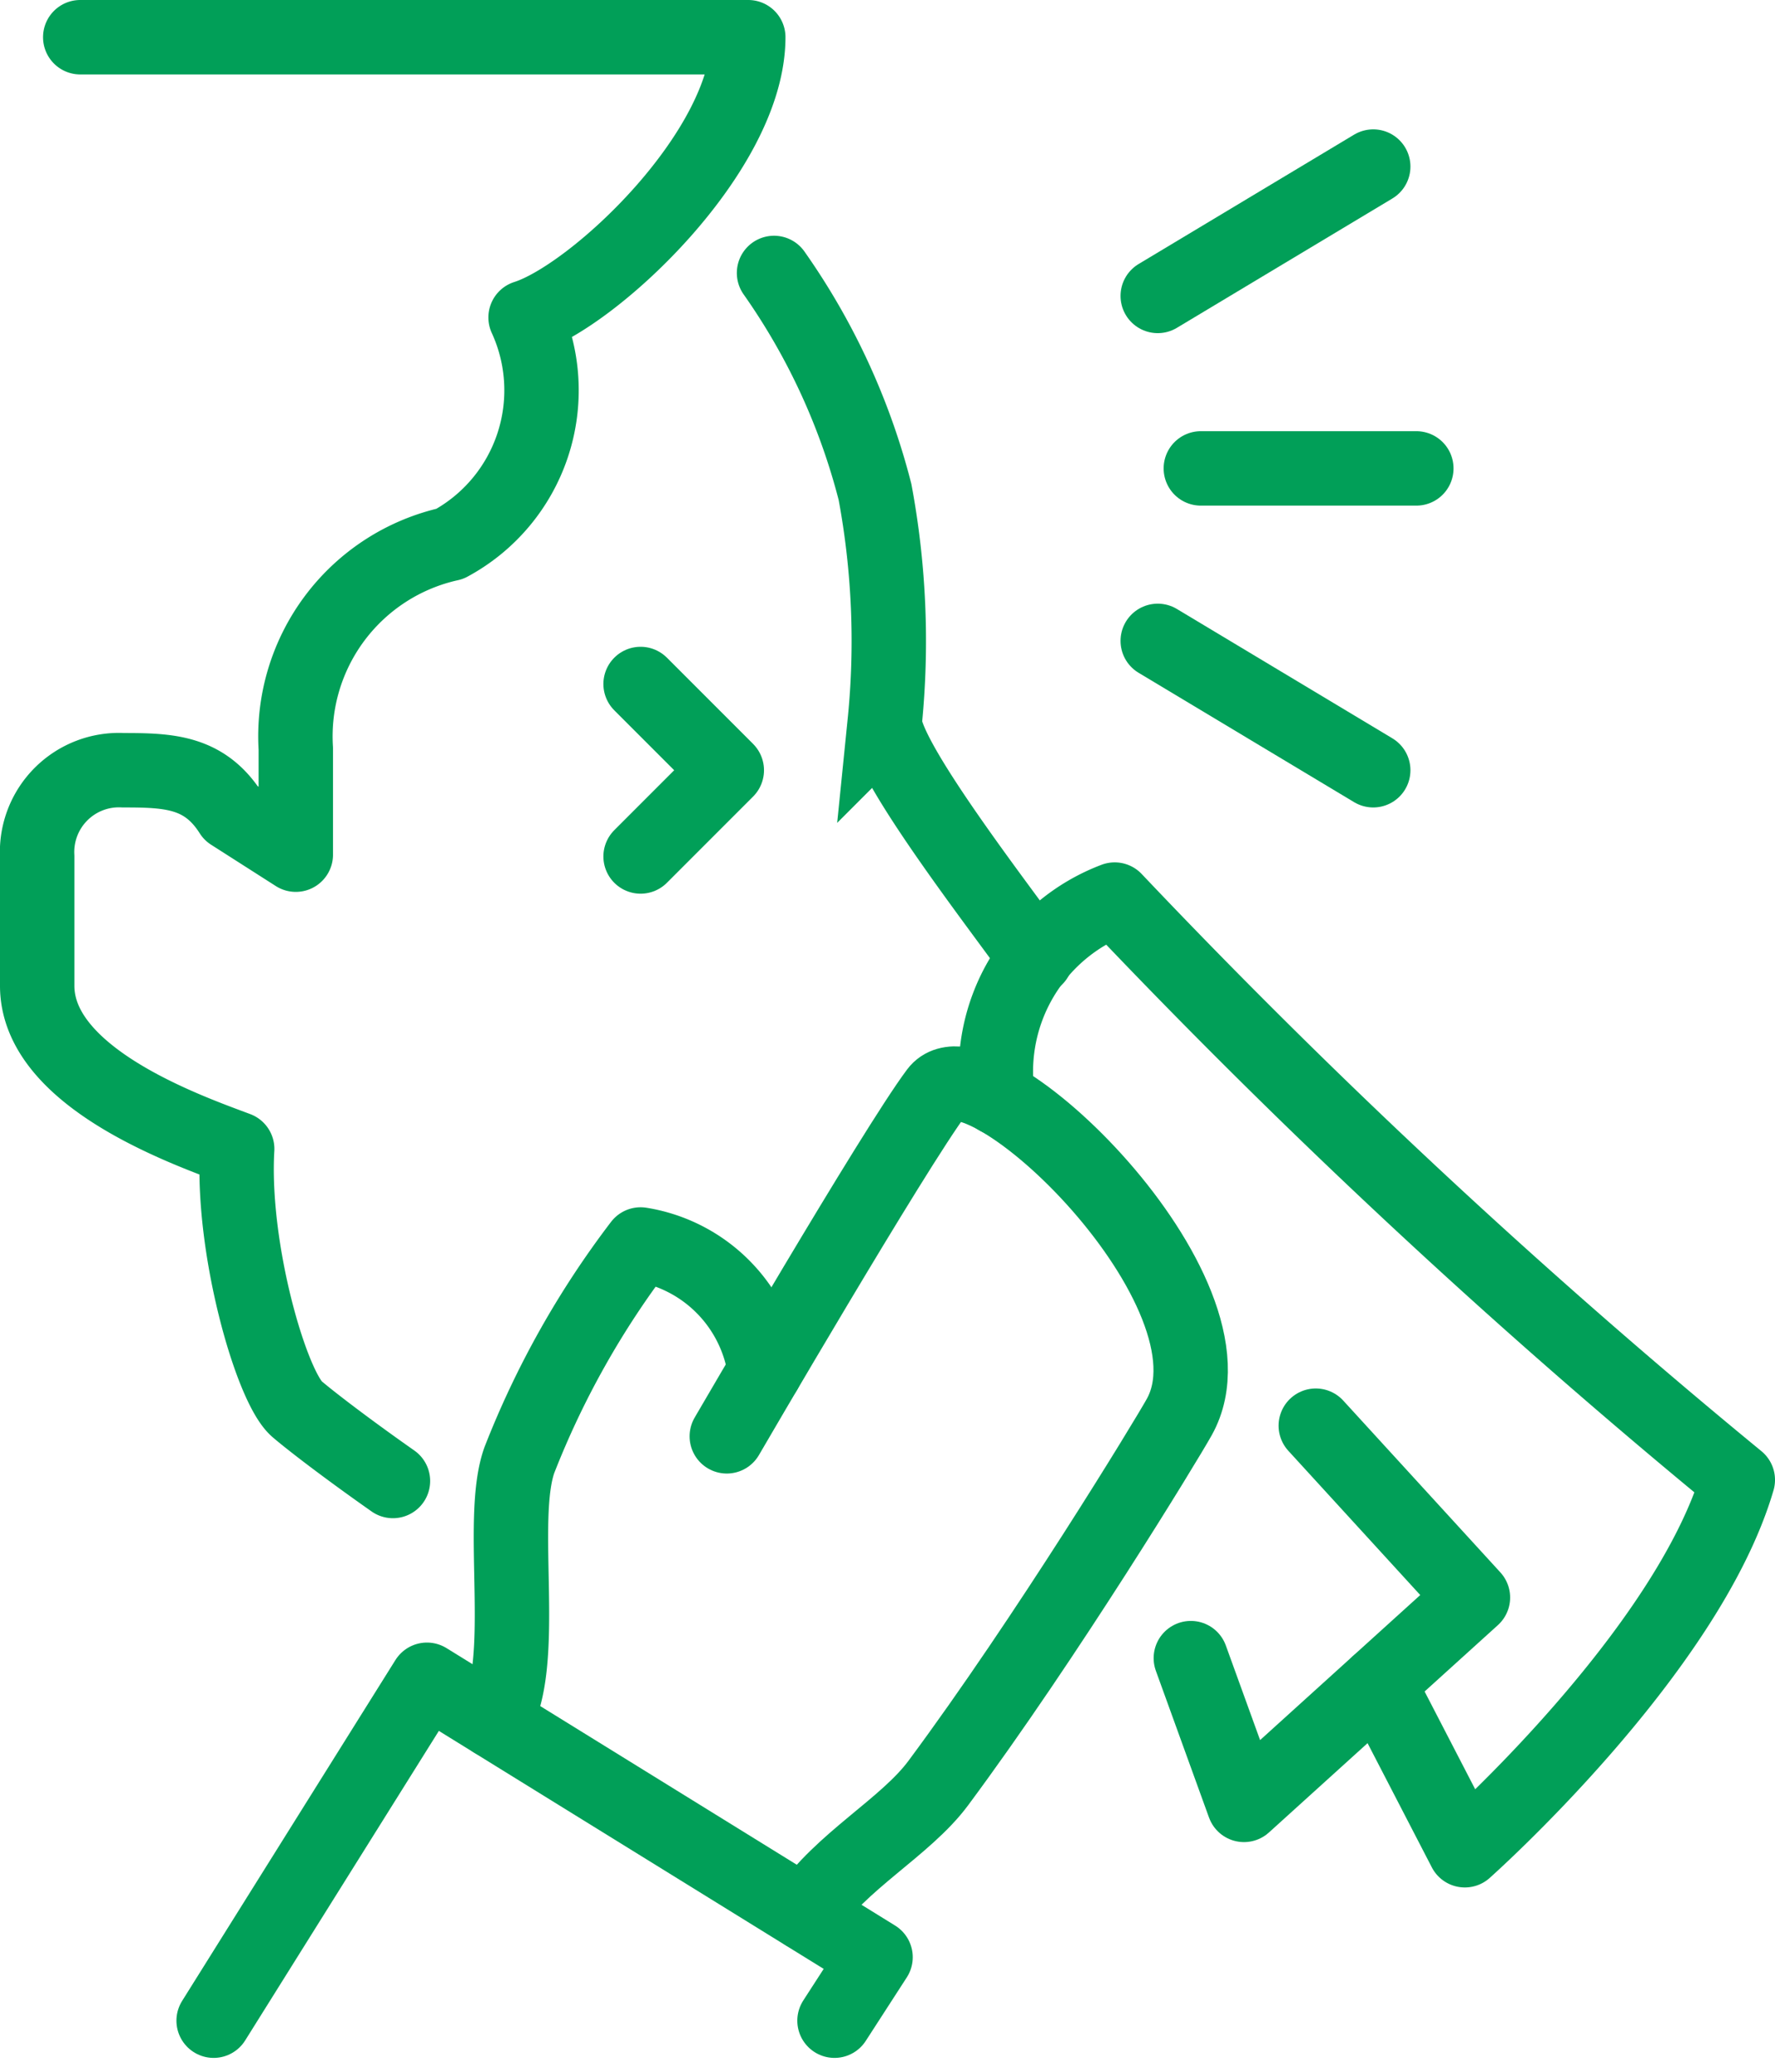
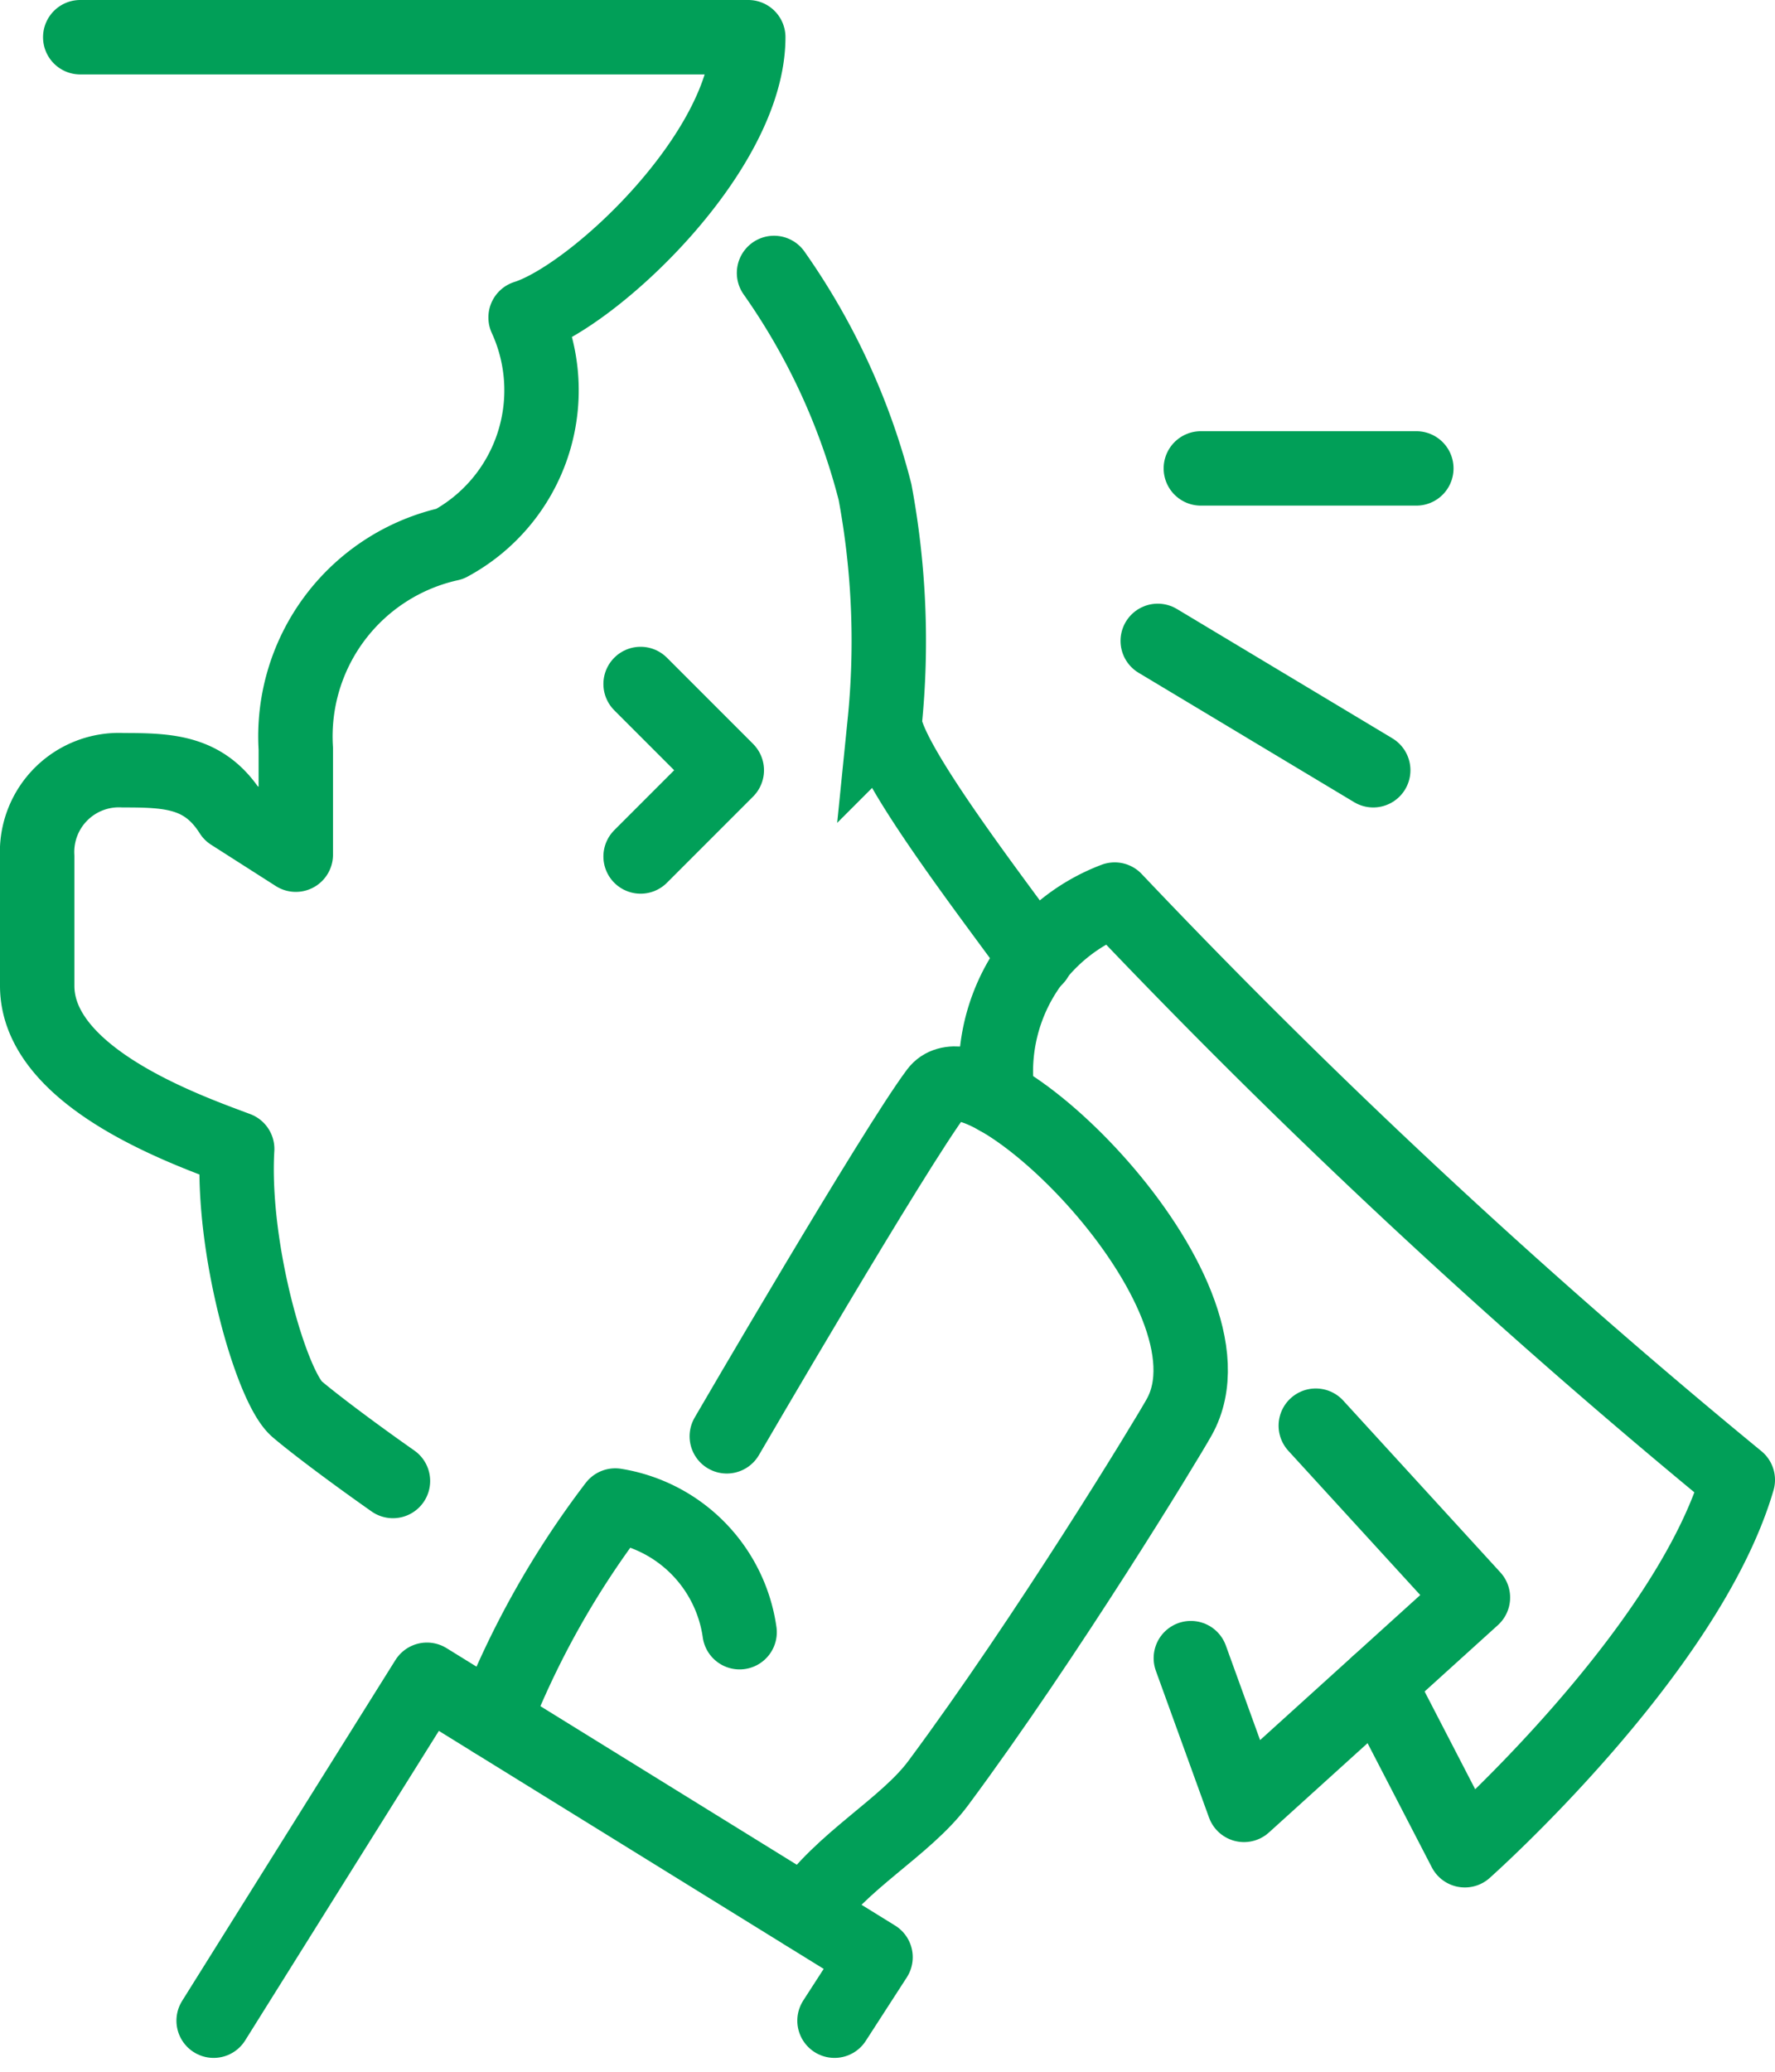
<svg xmlns="http://www.w3.org/2000/svg" width="33.4" height="38.973" viewBox="0 0 33.4 38.973">
  <g id="icon07" transform="translate(-423.3 -1256.3)">
    <path id="パス_844" data-name="パス 844" d="M552,1457.774s3.143-5.4,3.953-6.48,5.867,3.772,4.562,6.116c-.25.449-2.5,4.144-4.535,6.885-.618.834-1.834,1.464-2.5,2.457" transform="translate(-115.024 -174.459)" fill="none" stroke="#019f58" stroke-linecap="round" stroke-linejoin="round" stroke-width="1.4" />
-     <path id="パス_845" data-name="パス 845" d="M508.794,1489.965c.665-1.056.066-3.762.477-4.91a16.693,16.693,0,0,1,2.281-4.055,2.813,2.813,0,0,1,2.34,2.382" transform="translate(-76.198 -201.293)" fill="none" stroke="#019f58" stroke-linecap="round" stroke-linejoin="round" stroke-width="1.4" />
+     <path id="パス_845" data-name="パス 845" d="M508.794,1489.965a16.693,16.693,0,0,1,2.281-4.055,2.813,2.813,0,0,1,2.34,2.382" transform="translate(-76.198 -201.293)" fill="none" stroke="#019f58" stroke-linecap="round" stroke-linejoin="round" stroke-width="1.4" />
    <path id="パス_846" data-name="パス 846" d="M468.433,1568.159l.772-1.194-8.441-5.218-4.014,6.412" transform="translate(-29.43 -273.853)" fill="none" stroke="#019f58" stroke-linecap="round" stroke-linejoin="round" stroke-width="1.4" />
    <path id="パス_847" data-name="パス 847" d="M565.68,1313.635c-.725-1.011-2.8-3.683-2.846-4.427a15.285,15.285,0,0,0-.182-4.34,12.559,12.559,0,0,0-1.9-4.119" transform="translate(-122.887 -39.315)" fill="none" stroke="#019f58" stroke-linecap="round" stroke-miterlimit="10" stroke-width="1.4" />
    <path id="パス_848" data-name="パス 848" d="M430.694,1284.155c-.918-.645-1.571-1.151-1.806-1.353-.479-.411-1.235-3.019-1.125-4.892-.938-.352-3.763-1.339-3.763-3.068v-2.433a1.54,1.54,0,0,1,1.622-1.622c.862,0,1.53.026,2.027.811l1.217.777v-1.994a3.709,3.709,0,0,1,2.9-3.852,3.281,3.281,0,0,0,1.424-4.258c1.284-.406,4.19-3.122,4.19-5.271h-12.57" transform="translate(0 0)" fill="none" stroke="#019f58" stroke-linecap="round" stroke-linejoin="round" stroke-width="1.4" />
    <path id="パス_849" data-name="パス 849" d="M536,1377l1.622,1.622L536,1380.244" transform="translate(-100.646 -107.835)" fill="none" stroke="#019f58" stroke-linecap="round" stroke-linejoin="round" stroke-width="1.4" />
    <line id="線_341" data-name="線 341" x2="4.055" transform="translate(445.896 1265.11)" fill="none" stroke="#019f58" stroke-linecap="round" stroke-miterlimit="10" stroke-width="1.4" />
-     <line id="線_342" data-name="線 342" y1="2.433" x2="4.055" transform="translate(445.085 1259.433)" fill="none" stroke="#019f58" stroke-linecap="round" stroke-miterlimit="10" stroke-width="1.4" />
    <line id="線_343" data-name="線 343" x2="4.055" y2="2.433" transform="translate(445.085 1268.354)" fill="none" stroke="#019f58" stroke-linecap="round" stroke-miterlimit="10" stroke-width="1.4" />
    <path id="パス_850" data-name="パス 850" d="M609.306,1431.739l1.626,3.141s4.182-3.713,5.136-6.965A128.83,128.83,0,0,1,604.343,1417a3.459,3.459,0,0,0-2.2,3.733" transform="translate(-160.068 -143.78)" fill="none" stroke="#019f58" stroke-linecap="round" stroke-linejoin="round" stroke-width="1.4" />
    <path id="パス_851" data-name="パス 851" d="M640.465,1514.615l2.957,3.232-4.308,3.9-1-2.76" transform="translate(-192.406 -231.5)" fill="none" stroke="#019f58" stroke-linecap="round" stroke-linejoin="round" stroke-width="1.4" />
  </g>
</svg>